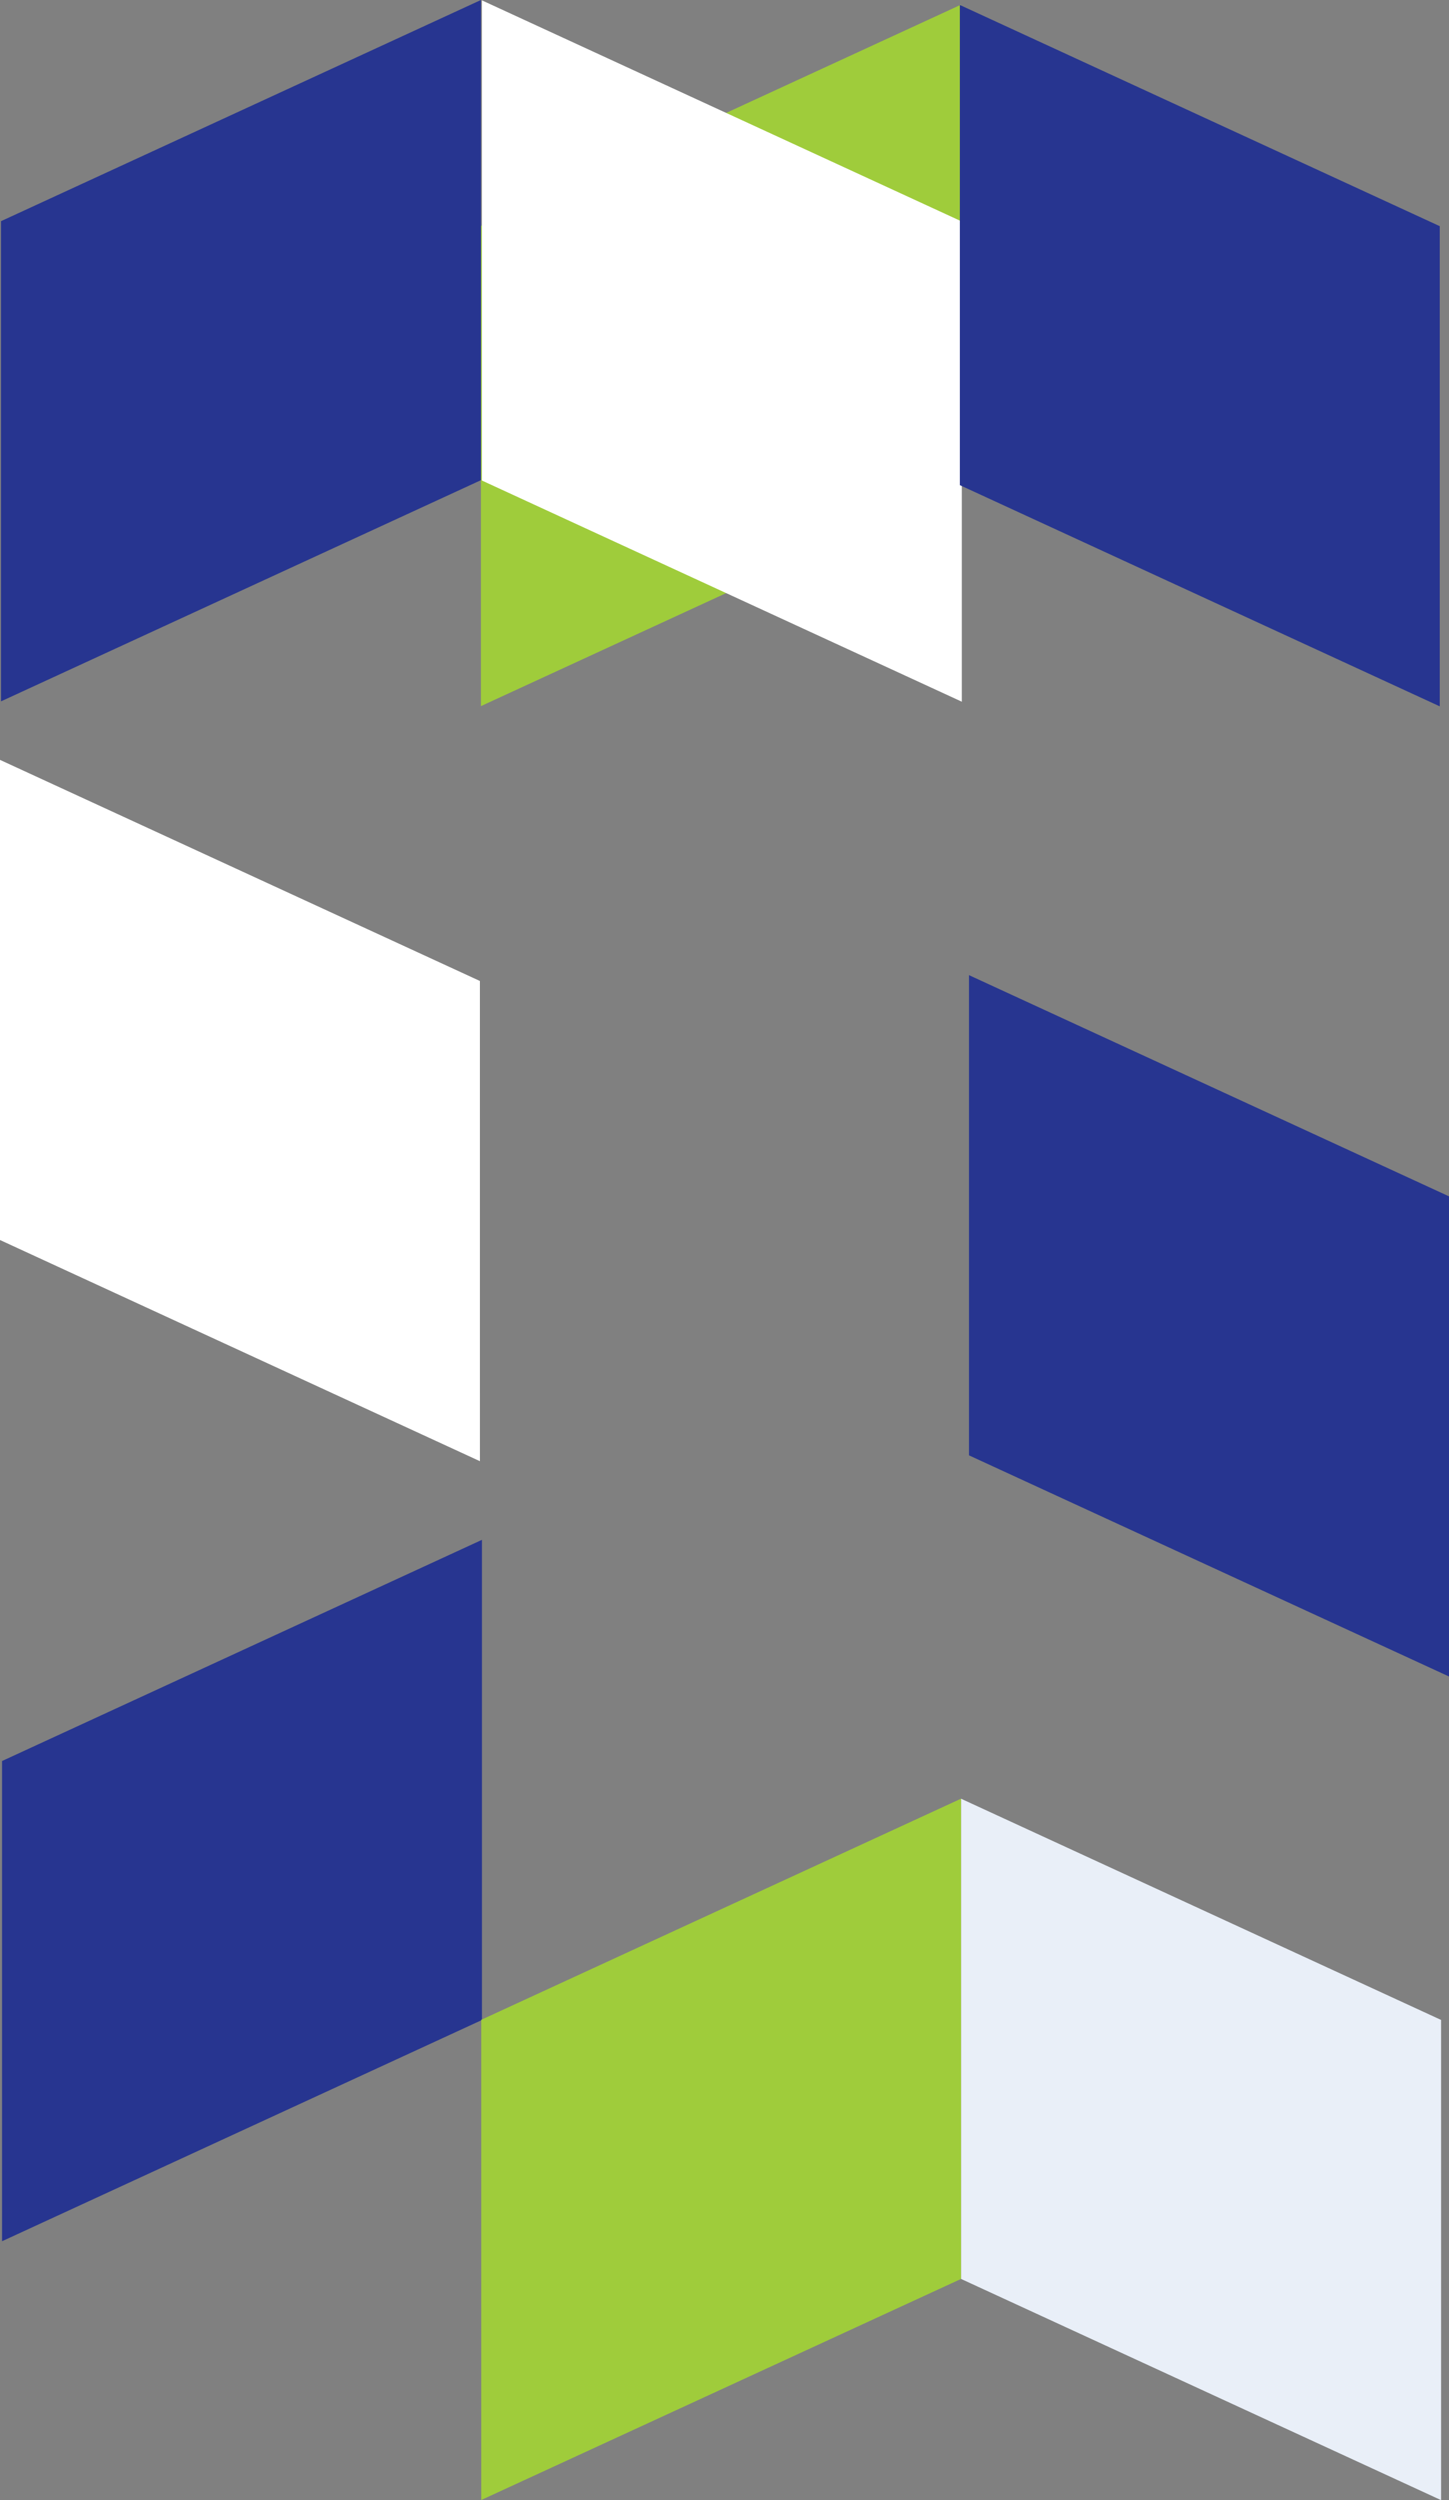
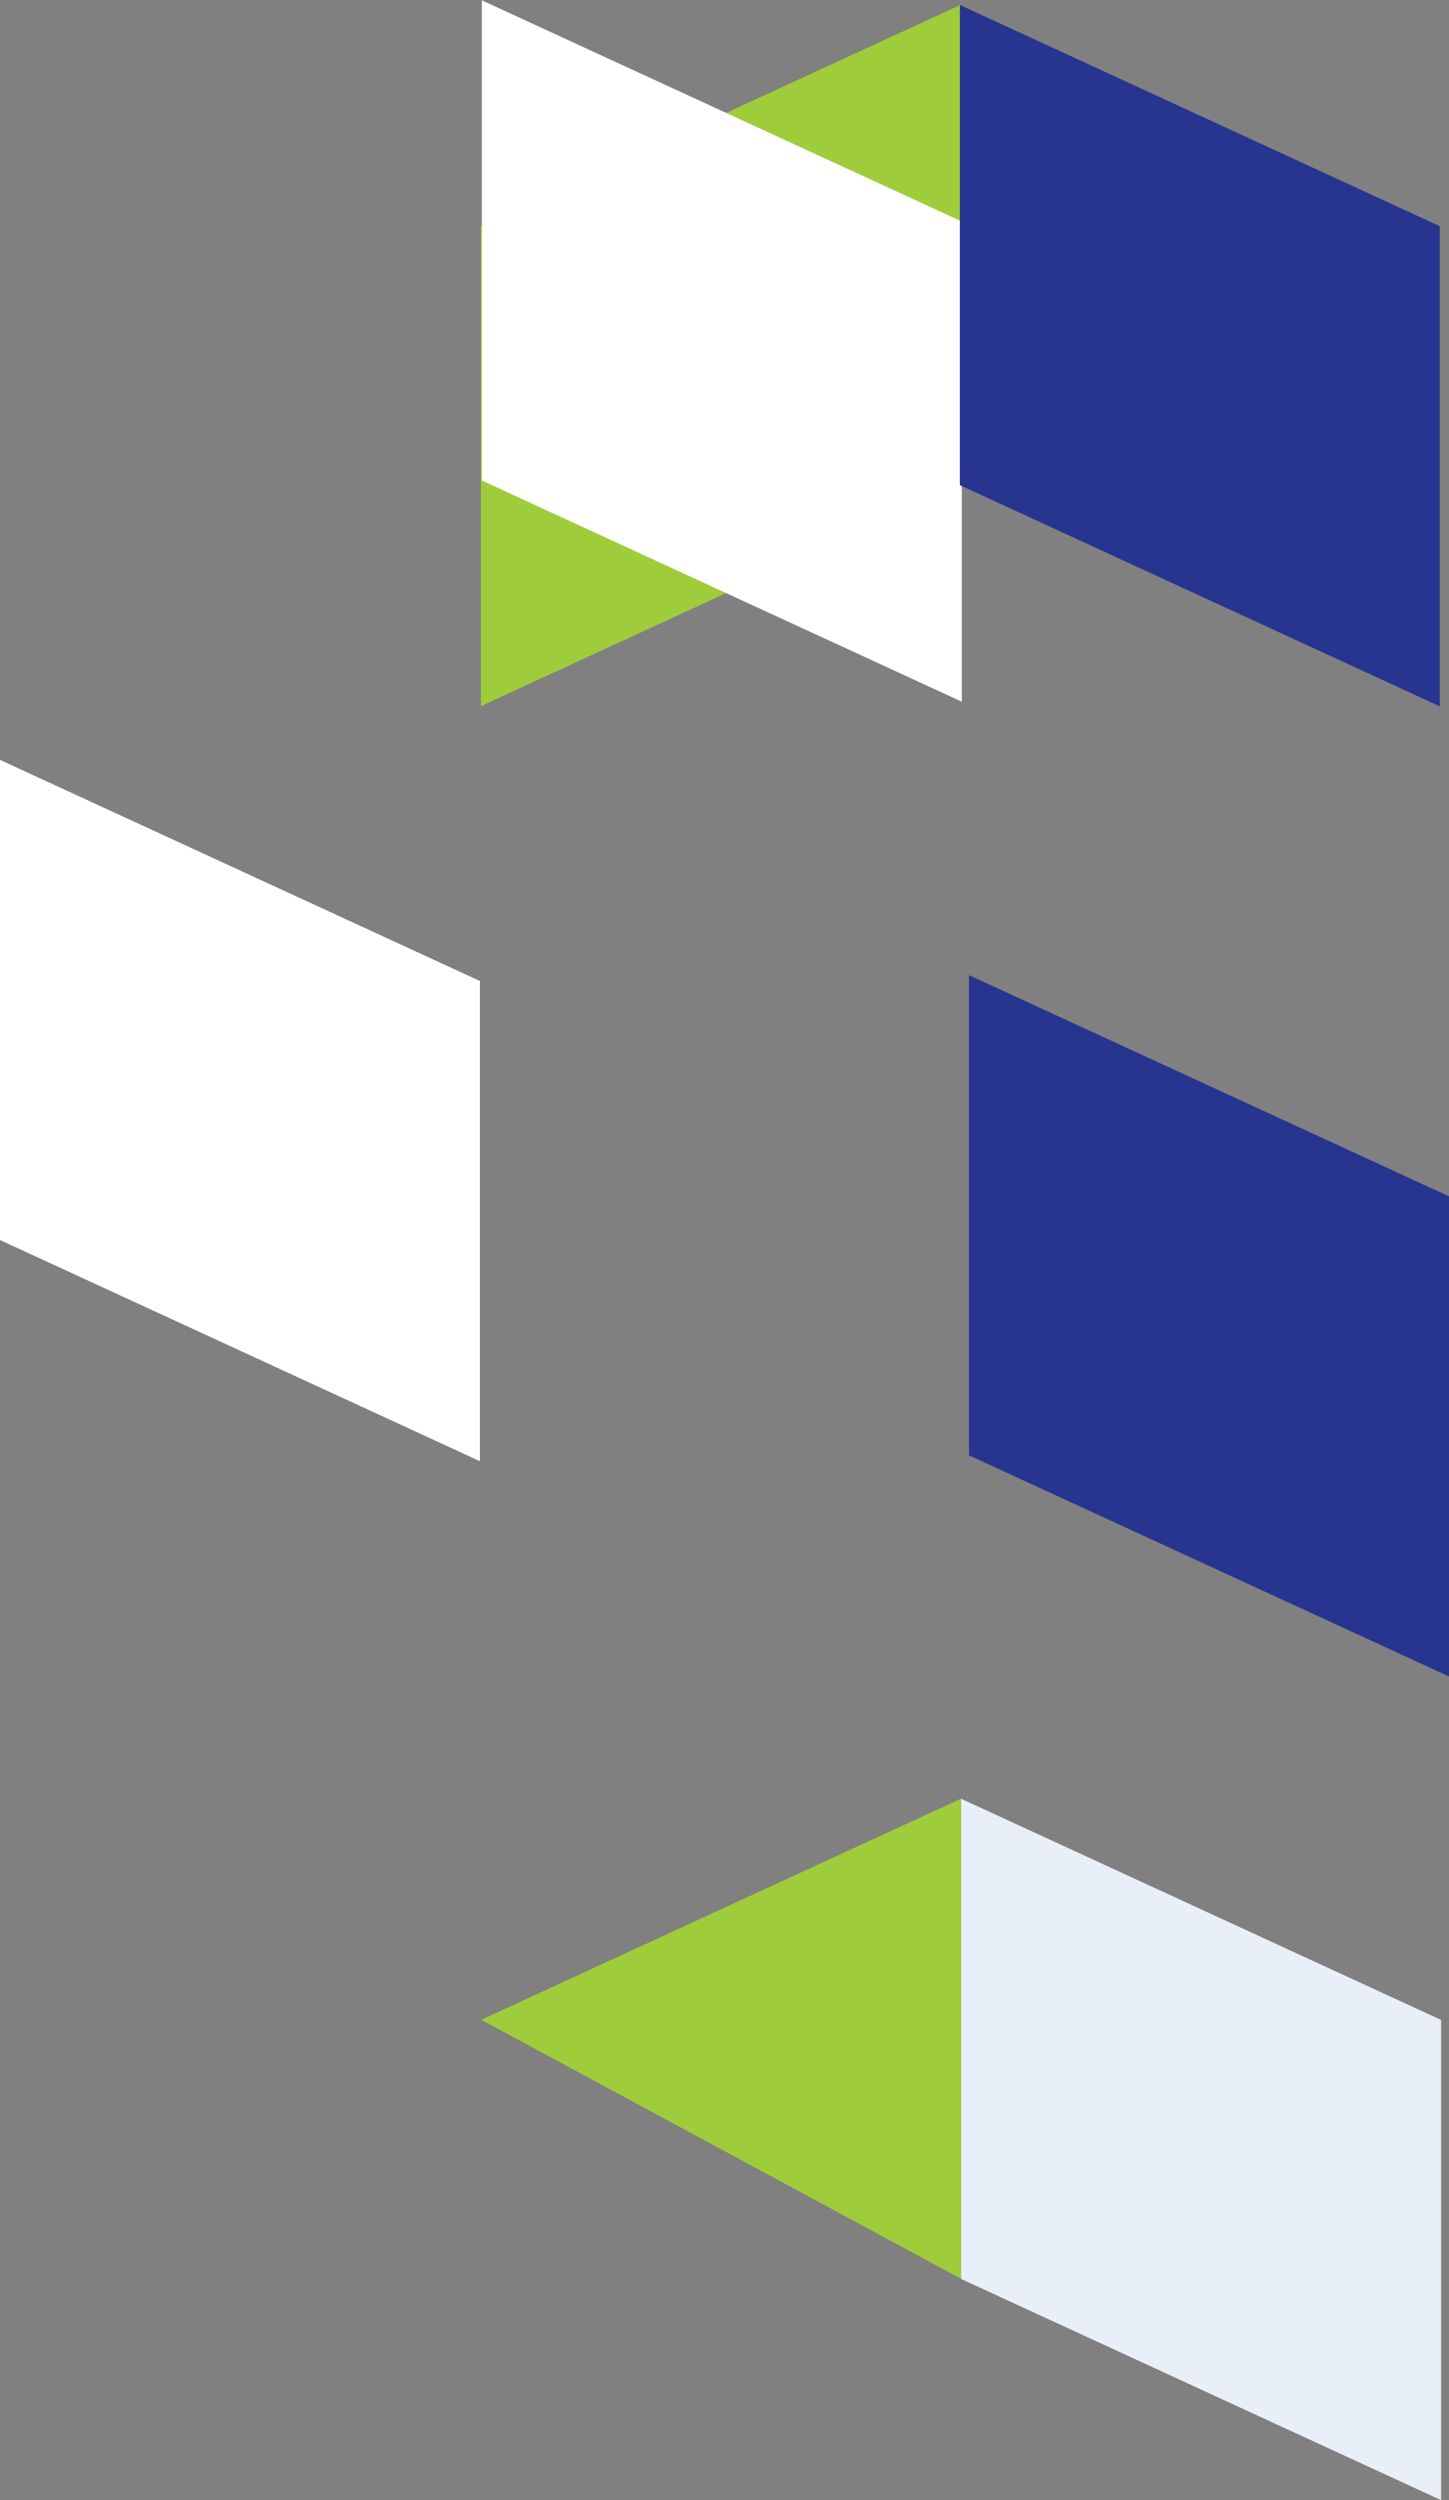
<svg xmlns="http://www.w3.org/2000/svg" width="258.246" height="445.348" viewBox="0 0 258.246 445.348">
  <rect x="0" y="0" width="258.246" height="445.348" fill="#808080" stroke="none" />
  <g id="Group_87" data-name="Group 87" transform="translate(-172.263 0)">
    <path id="Path_641" data-name="Path 641" d="M65.846,39.618,151.38.216V85.75l-85.534,39.4Z" transform="translate(192.127 0.631)" fill="#9fcc3b" />
-     <path id="Path_642" data-name="Path 642" d="M129.548,0,44.014,39.4v85.534l85.534-39.4Z" transform="translate(128.425)" fill="#273590" />
    <path id="Path_643" data-name="Path 643" d="M65.89,85.549l85.534,39.4V39.413L65.89.015Z" transform="translate(192.256 0.045)" fill="#fff" />
    <path id="Path_644" data-name="Path 644" d="M129.5,73.934,43.969,34.548v85.526l85.534,39.4Z" transform="translate(128.294 100.807)" fill="#fff" />
    <path id="Path_646" data-name="Path 646" d="M173.6,83.741,88.048,44.335v85.538l85.55,39.394Z" transform="translate(256.911 129.364)" fill="#273590" />
-     <path id="Path_648" data-name="Path 648" d="M44.062,109.408l85.53-39.4v85.53l-85.53,39.41Z" transform="translate(128.565 204.279)" fill="#273590" />
-     <path id="Path_649" data-name="Path 649" d="M65.861,121.176l85.534-39.4v85.546L65.861,206.714Z" transform="translate(192.173 238.606)" fill="#9fcc3b" />
+     <path id="Path_649" data-name="Path 649" d="M65.861,121.176l85.534-39.4v85.546Z" transform="translate(192.173 238.606)" fill="#9fcc3b" />
    <path id="Path_650" data-name="Path 650" d="M173.233,121.18l-85.542-39.4v85.538l85.542,39.4Z" transform="translate(255.868 238.629)" fill="#e9eff8" />
    <path id="Path_651" data-name="Path 651" d="M173.16,39.627,87.633.226V85.76l85.526,39.4Z" transform="translate(255.7 0.66)" fill="#273590" />
  </g>
</svg>